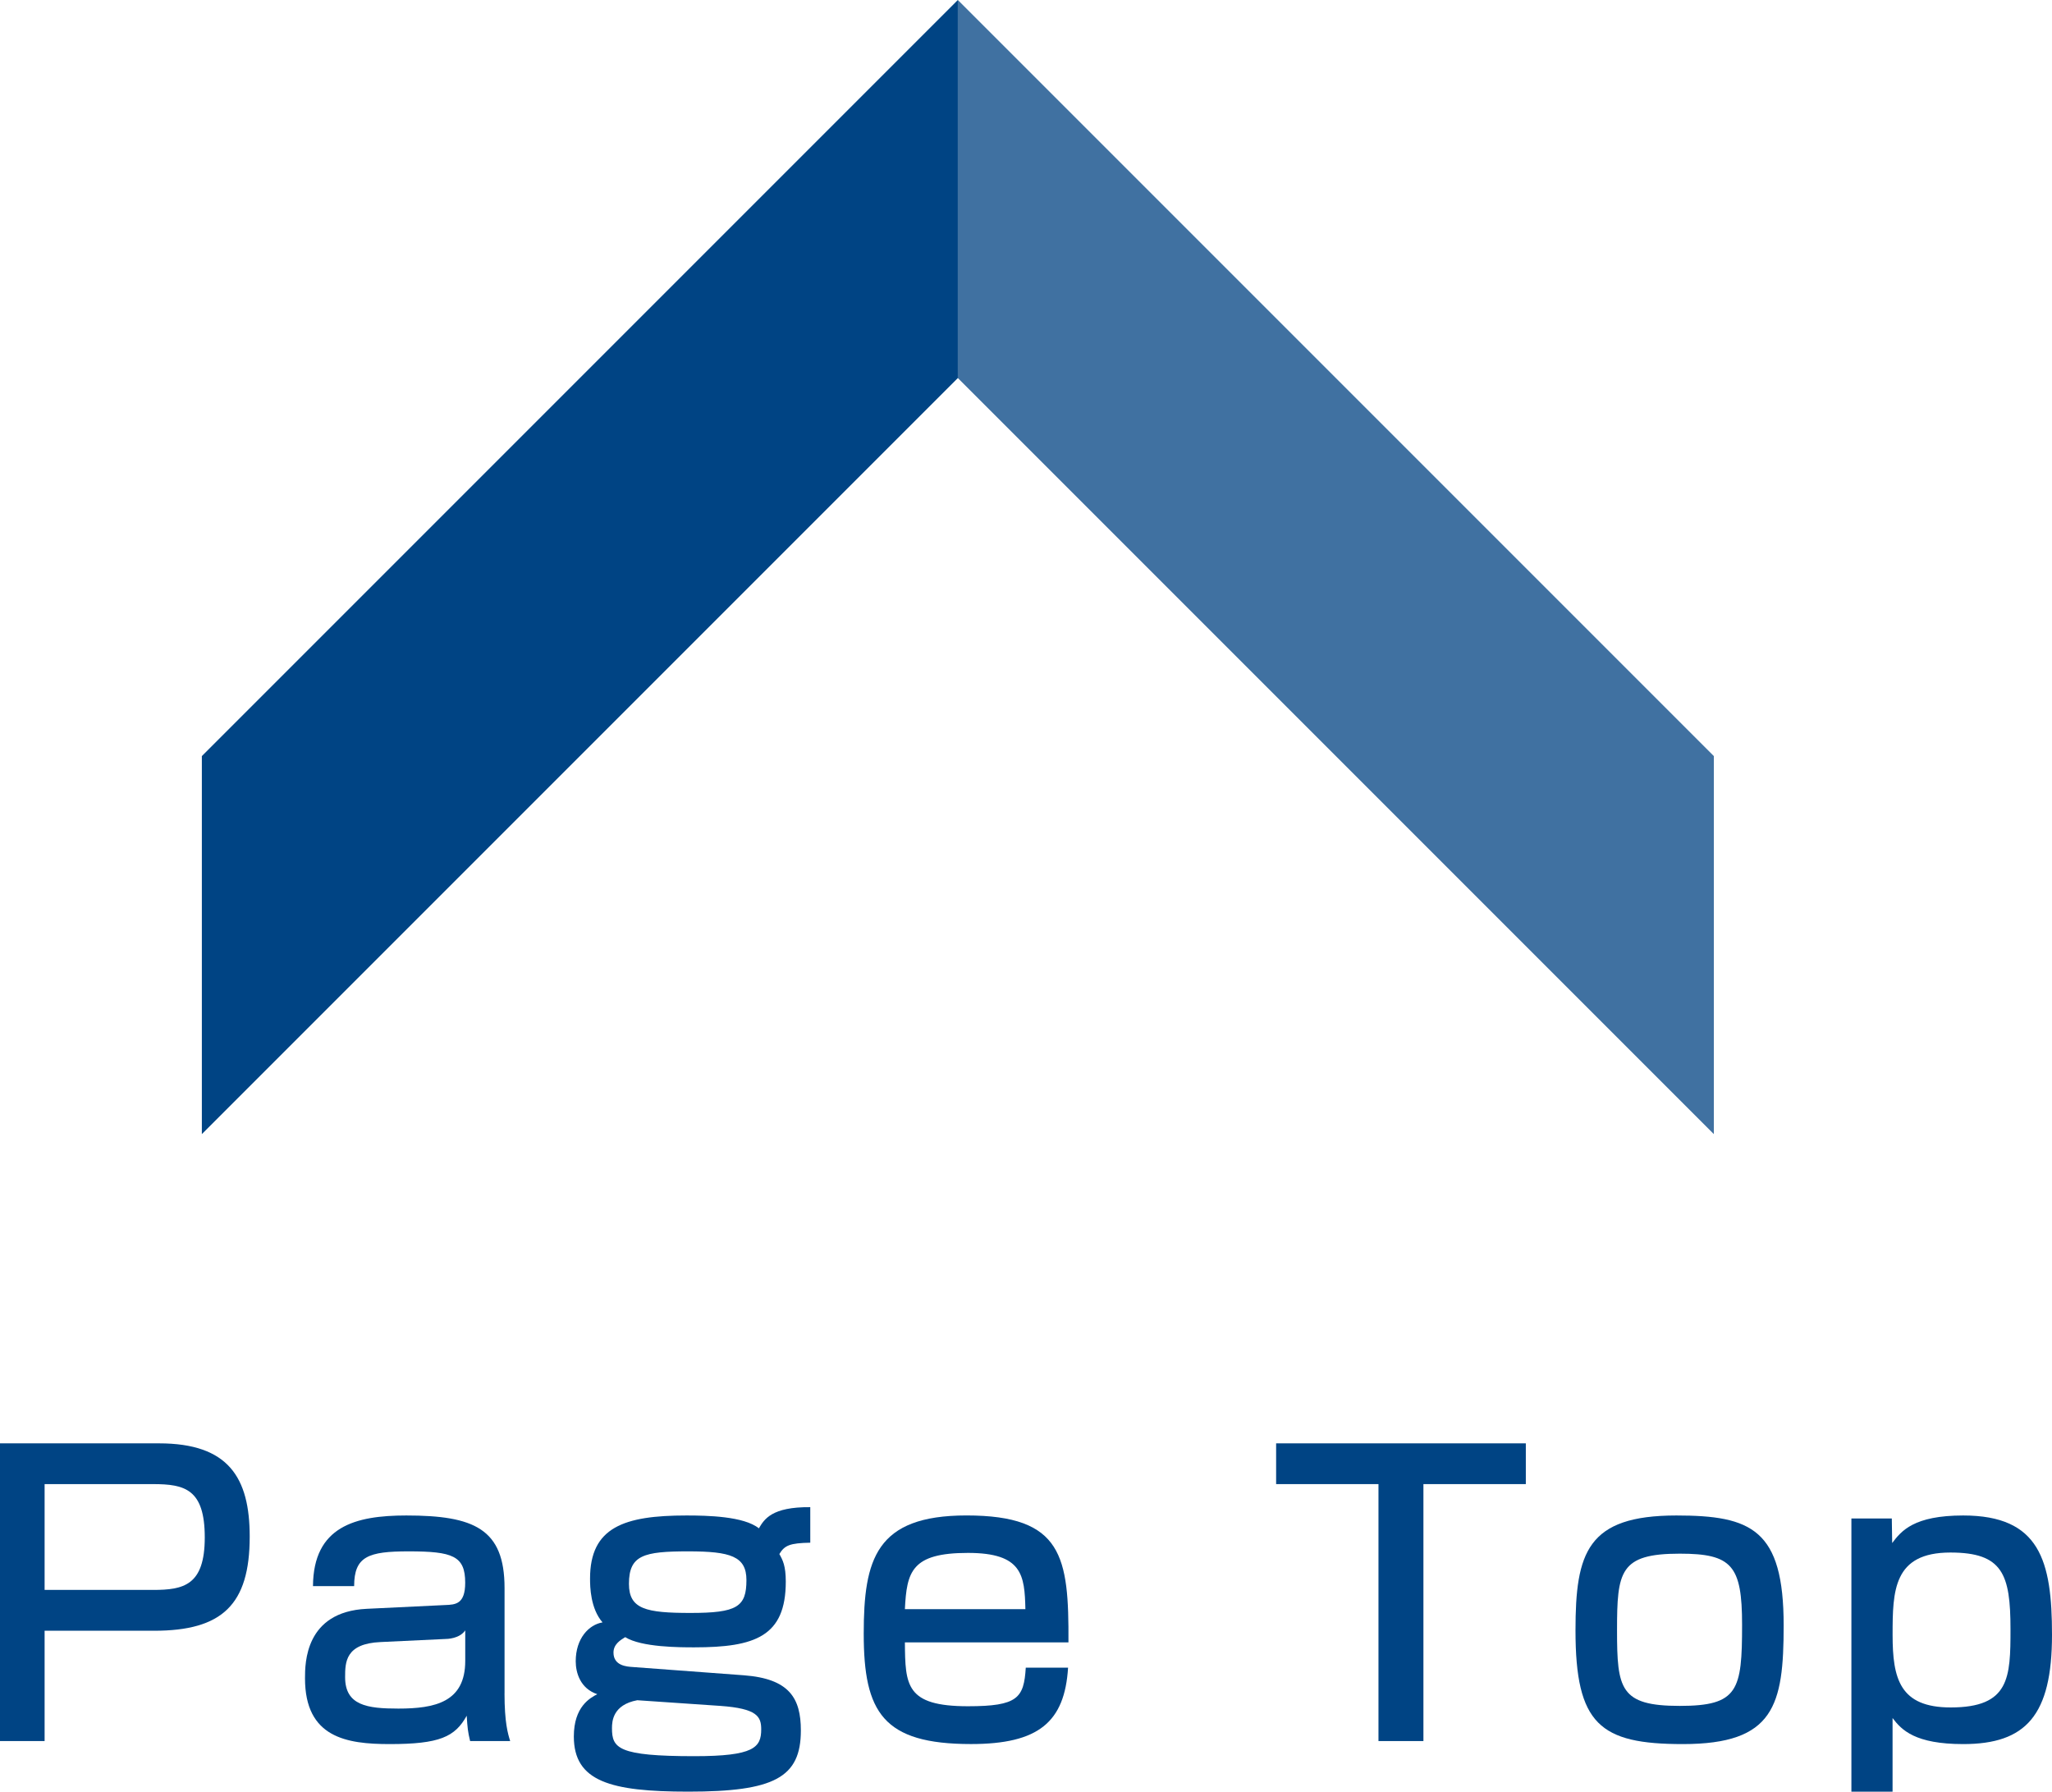
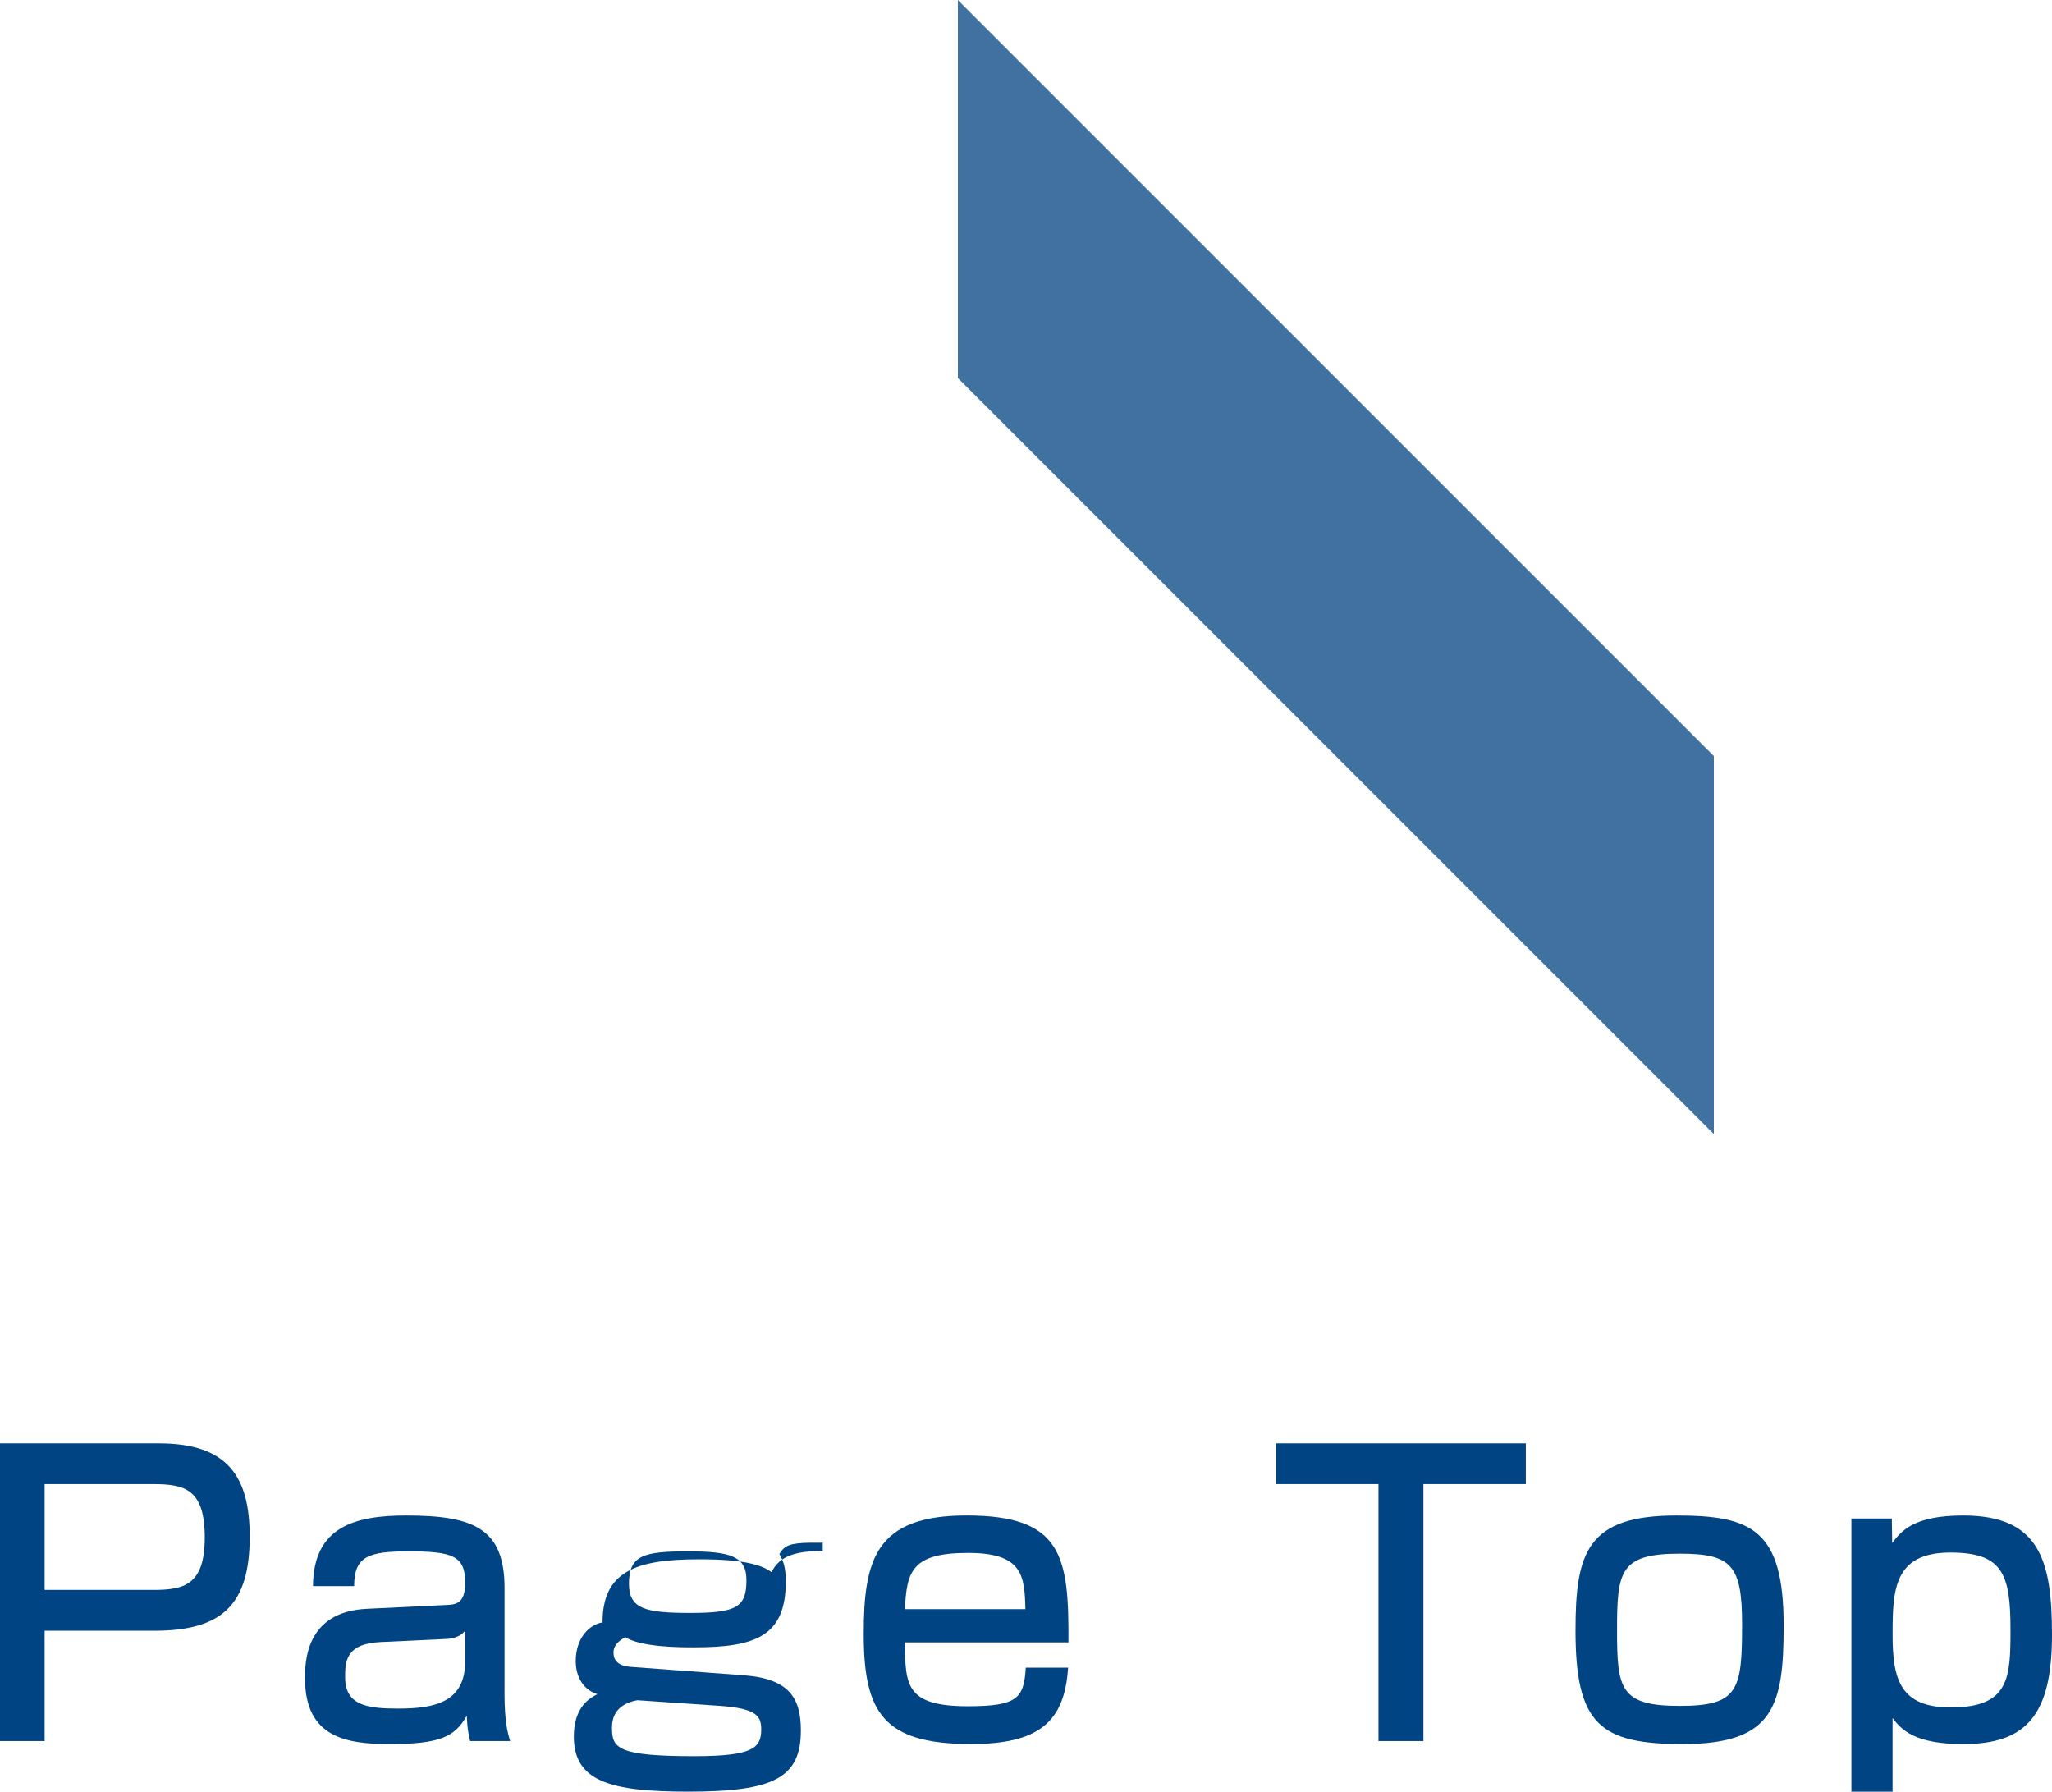
<svg xmlns="http://www.w3.org/2000/svg" version="1.1" id="レイヤー_1" x="0px" y="0px" width="54.286px" height="47.394px" viewBox="0 0 54.286 47.394" enable-background="new 0 0 54.286 47.394" xml:space="preserve">
  <g>
    <path fill="#004484" d="M4.208,38.18c1.839,0,2.398,0.908,2.398,2.468c0,1.8-0.729,2.489-2.529,2.489H1.18v2.918H0V38.18H4.208z    M1.18,39.258v2.799h2.868c0.81,0,1.369-0.119,1.369-1.389c0-1.279-0.53-1.41-1.369-1.41H1.18z" />
    <path fill="#004484" d="M13.347,44.795c0,0.77,0.09,1.07,0.15,1.26h-1.06c-0.06-0.25-0.07-0.35-0.09-0.67   c-0.31,0.561-0.72,0.75-2.039,0.75c-1.139,0-2.239-0.17-2.239-1.739c0-0.399,0-1.759,1.629-1.839l2.079-0.1   c0.27-0.01,0.53-0.021,0.53-0.59c0-0.71-0.33-0.83-1.499-0.83c-1.06,0-1.439,0.131-1.439,0.92H8.28   c0.01-1.579,1.12-1.869,2.469-1.869c1.789,0,2.599,0.35,2.599,1.919V44.795z M12.308,43.127c-0.15,0.219-0.47,0.229-0.55,0.229   l-1.689,0.08c-0.93,0.041-0.939,0.53-0.939,0.93c0,0.75,0.59,0.83,1.409,0.83c0.969,0,1.769-0.17,1.769-1.26V43.127z" />
-     <path fill="#004484" d="M21.437,40.808c-0.54,0.01-0.68,0.069-0.819,0.3c0.09,0.16,0.17,0.31,0.17,0.729   c0,1.449-0.81,1.739-2.419,1.739c-0.38,0-1.399,0-1.829-0.27c-0.13,0.08-0.31,0.189-0.31,0.409c0,0.351,0.36,0.37,0.49,0.38   l2.958,0.22c1.209,0.091,1.509,0.61,1.509,1.46c0,1.249-0.709,1.618-2.978,1.618c-2.059,0-3.028-0.27-3.028-1.459   c0-0.79,0.43-1.019,0.62-1.119c-0.45-0.149-0.57-0.569-0.57-0.87c0-0.609,0.35-0.969,0.709-1.029   c-0.32-0.369-0.33-0.939-0.33-1.159c0-1.358,0.899-1.669,2.548-1.669c0.56,0,1.52,0.02,1.919,0.34c0.14-0.24,0.34-0.57,1.359-0.56   V40.808z M16.859,44.975c-0.649,0.121-0.669,0.561-0.669,0.74c0,0.529,0.16,0.74,2.179,0.74c1.579,0,1.769-0.23,1.769-0.711   c0-0.339-0.11-0.549-1.079-0.619L16.859,44.975z M16.639,41.896c0,0.67,0.45,0.77,1.629,0.77c1.229,0,1.479-0.159,1.479-0.869   c0-0.629-0.42-0.76-1.539-0.76C17.029,41.037,16.639,41.137,16.639,41.896z" />
+     <path fill="#004484" d="M21.437,40.808c-0.54,0.01-0.68,0.069-0.819,0.3c0.09,0.16,0.17,0.31,0.17,0.729   c0,1.449-0.81,1.739-2.419,1.739c-0.38,0-1.399,0-1.829-0.27c-0.13,0.08-0.31,0.189-0.31,0.409c0,0.351,0.36,0.37,0.49,0.38   l2.958,0.22c1.209,0.091,1.509,0.61,1.509,1.46c0,1.249-0.709,1.618-2.978,1.618c-2.059,0-3.028-0.27-3.028-1.459   c0-0.79,0.43-1.019,0.62-1.119c-0.45-0.149-0.57-0.569-0.57-0.87c0-0.609,0.35-0.969,0.709-1.029   c0-1.358,0.899-1.669,2.548-1.669c0.56,0,1.52,0.02,1.919,0.34c0.14-0.24,0.34-0.57,1.359-0.56   V40.808z M16.859,44.975c-0.649,0.121-0.669,0.561-0.669,0.74c0,0.529,0.16,0.74,2.179,0.74c1.579,0,1.769-0.23,1.769-0.711   c0-0.339-0.11-0.549-1.079-0.619L16.859,44.975z M16.639,41.896c0,0.67,0.45,0.77,1.629,0.77c1.229,0,1.479-0.159,1.479-0.869   c0-0.629-0.42-0.76-1.539-0.76C17.029,41.037,16.639,41.137,16.639,41.896z" />
    <path fill="#004484" d="M23.939,43.446c0.01,1.13,0.02,1.688,1.669,1.688c1.319,0,1.479-0.219,1.529-1.02h1.119   c-0.09,1.439-0.779,2.02-2.568,2.02c-2.329,0-2.838-0.84-2.838-2.918c0-1.969,0.32-3.129,2.718-3.129   c2.549,0,2.709,1.09,2.698,3.358H23.939z M27.127,42.566c-0.02-0.899-0.08-1.488-1.519-1.488c-1.499,0-1.619,0.499-1.669,1.488   H27.127z" />
    <path fill="#004484" d="M40.366,38.18v1.078h-2.709v6.797h-1.189v-6.797H33.76V38.18H40.366z" />
    <path fill="#004484" d="M44.349,40.088c1.988,0,2.838,0.37,2.838,2.908c0,2.119-0.25,3.139-2.668,3.139   c-2.189,0-2.839-0.52-2.839-3.008C41.68,41.067,41.989,40.088,44.349,40.088z M44.438,45.125c1.549,0,1.649-0.41,1.649-2.148   c0-1.569-0.271-1.879-1.649-1.879c-1.589,0-1.659,0.47-1.659,2.029C42.779,44.676,42.859,45.125,44.438,45.125z" />
    <path fill="#004484" d="M48.979,40.168h1.069l0.01,0.649c0.24-0.319,0.57-0.729,1.879-0.729c2.029,0,2.349,1.199,2.349,3.158   c0,2.129-0.689,2.889-2.349,2.889c-1.27,0-1.629-0.37-1.869-0.689v1.948h-1.089V40.168z M53.188,43.096   c0-1.459-0.21-2.028-1.59-2.028c-1.509,0-1.529,1.009-1.529,2.179c0,1.16,0.19,1.919,1.539,1.919   C53.167,45.165,53.188,44.375,53.188,43.096z" />
  </g>
-   <polygon fill-rule="evenodd" clip-rule="evenodd" fill="#004484" points="25.34,0 25.34,10 5.34,30 5.34,20 " />
  <polygon fill-rule="evenodd" clip-rule="evenodd" fill="#4071A1" points="25.34,0 25.34,10 45.34,30 45.34,20 " />
</svg>